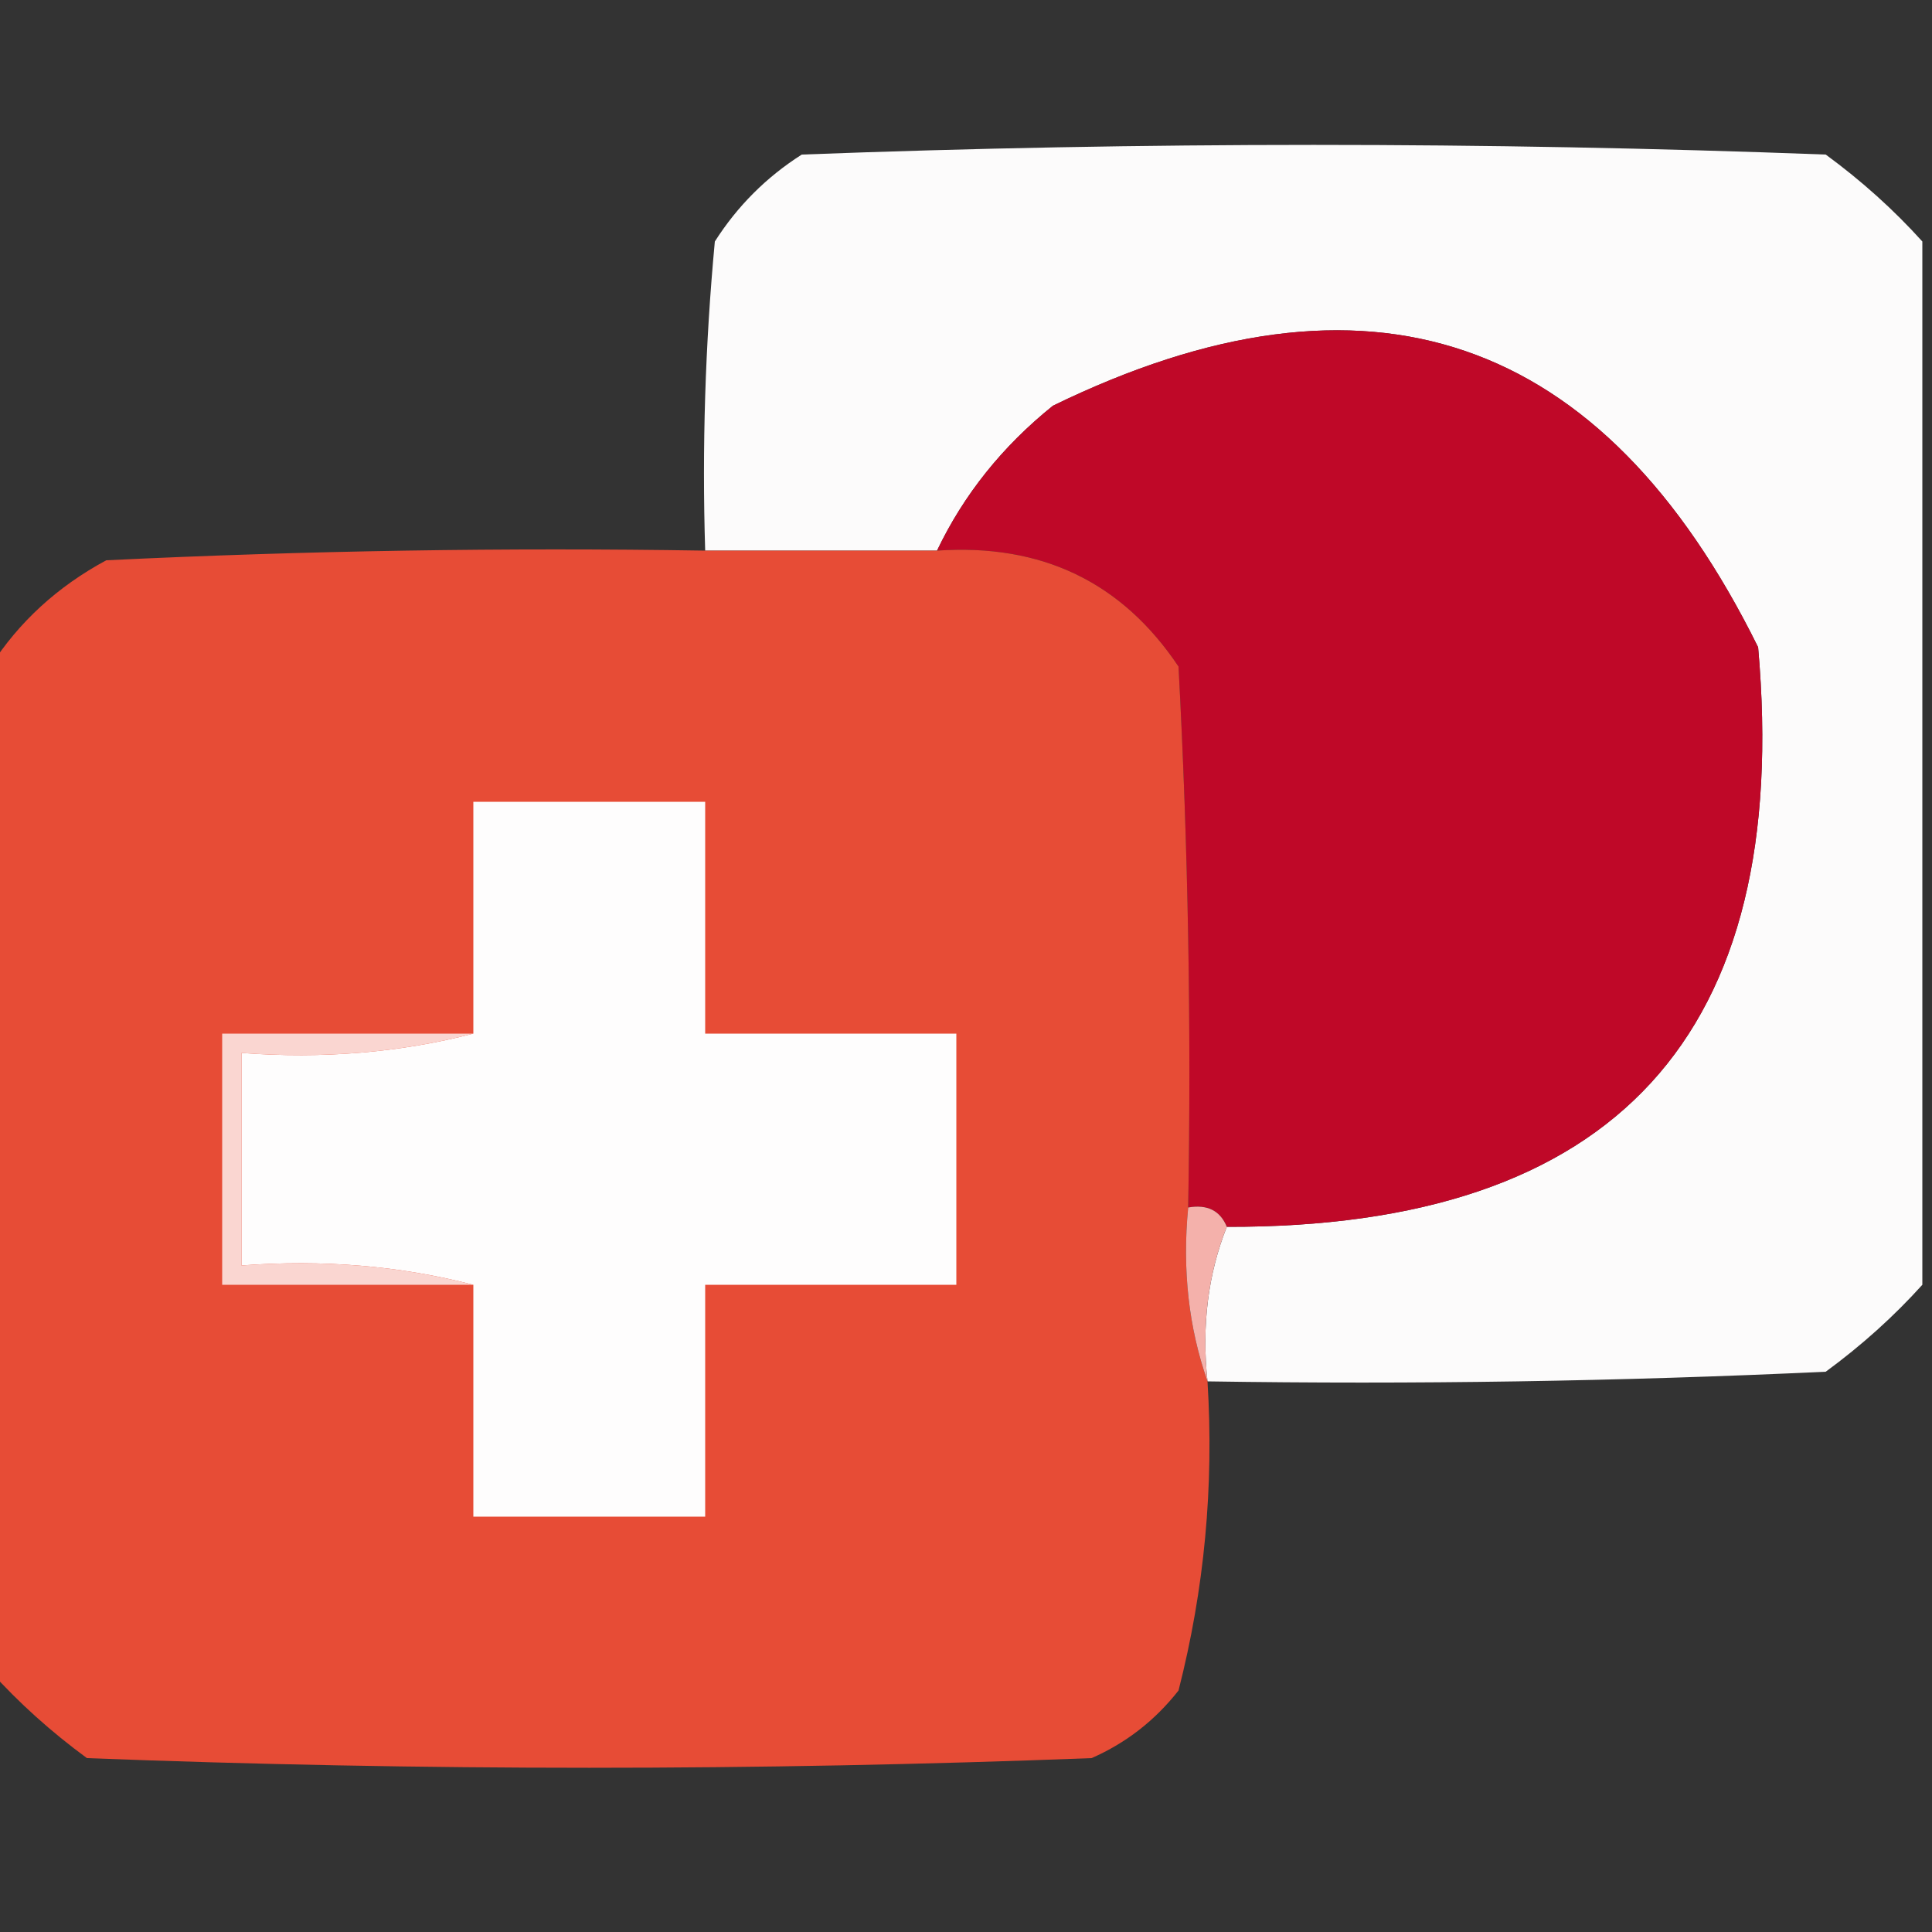
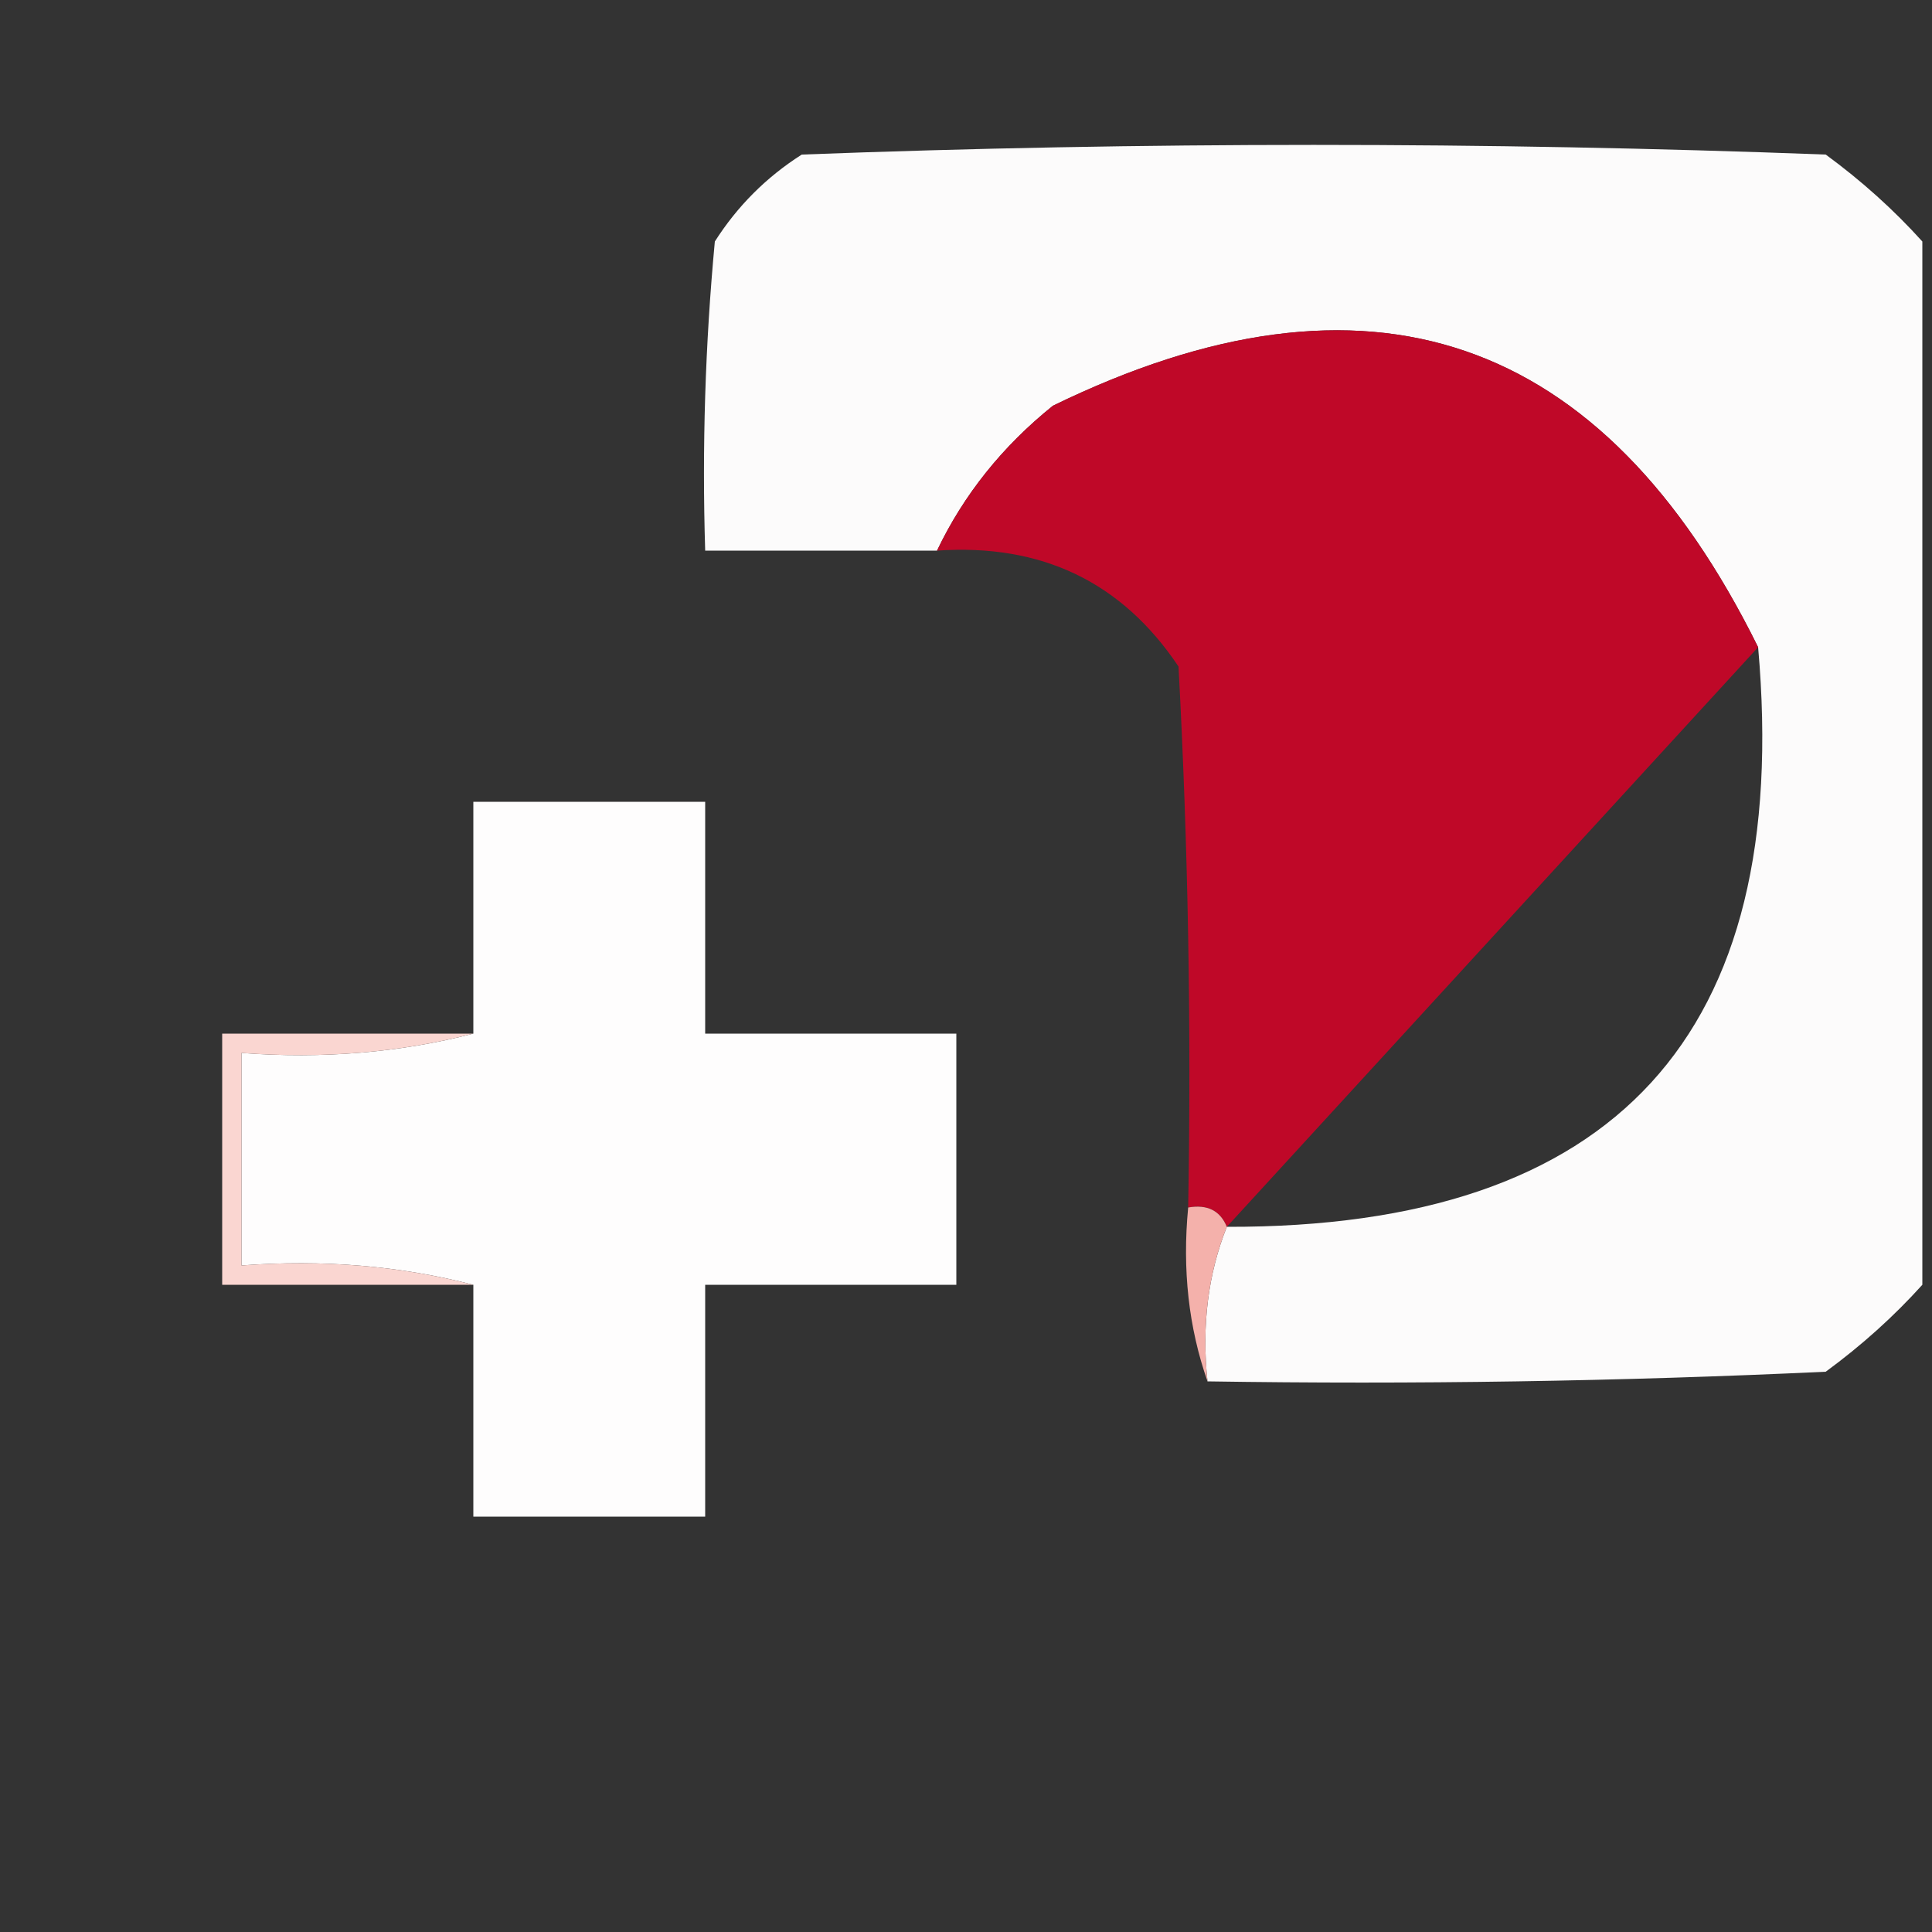
<svg xmlns="http://www.w3.org/2000/svg" version="1.1" width="100px" height="100px" style="shape-rendering:geometricPrecision; text-rendering:geometricPrecision; image-rendering:optimizeQuality; fill-rule:evenodd; clip-rule:evenodd">
  <rect width="100%" height="100%" fill="#333333" stroke="none" />
  <g>
    <path style="opacity:0.986" fill="#fefdfd" d="M 99.5,12.5 C 99.5,30.5 99.5,48.5 99.5,66.5C 98.028,68.134 96.362,69.634 94.5,71C 83.838,71.5 73.172,71.666 62.5,71.5C 62.194,68.615 62.527,65.948 63.5,63.5C 83.609,63.557 92.776,53.557 91,33.5C 82.959,17.228 70.793,13.061 54.5,21C 51.882,23.106 49.882,25.606 48.5,28.5C 44.5,28.5 40.5,28.5 36.5,28.5C 36.334,23.156 36.501,17.823 37,12.5C 38.167,10.667 39.667,9.167 41.5,8C 59.167,7.333 76.833,7.333 94.5,8C 96.362,9.366 98.028,10.866 99.5,12.5 Z" />
  </g>
  <g>
-     <path style="opacity:1" fill="#bf0828" d="M 63.5,63.5 C 63.158,62.662 62.492,62.328 61.5,62.5C 61.666,53.161 61.5,43.827 61,34.5C 58.074,30.125 53.907,28.125 48.5,28.5C 49.882,25.606 51.882,23.106 54.5,21C 70.793,13.061 82.959,17.228 91,33.5C 92.776,53.557 83.609,63.557 63.5,63.5 Z" />
+     <path style="opacity:1" fill="#bf0828" d="M 63.5,63.5 C 63.158,62.662 62.492,62.328 61.5,62.5C 61.666,53.161 61.5,43.827 61,34.5C 58.074,30.125 53.907,28.125 48.5,28.5C 49.882,25.606 51.882,23.106 54.5,21C 70.793,13.061 82.959,17.228 91,33.5Z" />
  </g>
  <g>
-     <path style="opacity:0.987" fill="#e94c36" d="M 36.5,28.5 C 40.5,28.5 44.5,28.5 48.5,28.5C 53.907,28.125 58.074,30.125 61,34.5C 61.5,43.827 61.666,53.161 61.5,62.5C 61.19,65.713 61.523,68.713 62.5,71.5C 62.839,76.93 62.339,82.264 61,87.5C 59.786,89.049 58.286,90.216 56.5,91C 39.167,91.667 21.833,91.667 4.5,91C 2.638,89.634 0.972,88.134 -0.5,86.5C -0.5,69.167 -0.5,51.833 -0.5,34.5C 0.977,32.193 2.977,30.36 5.5,29C 15.828,28.5 26.161,28.334 36.5,28.5 Z" />
-   </g>
+     </g>
  <g>
    <path style="opacity:1" fill="#fefdfd" d="M 24.5,66.5 C 20.702,65.517 16.702,65.183 12.5,65.5C 12.5,61.833 12.5,58.167 12.5,54.5C 16.702,54.817 20.702,54.483 24.5,53.5C 24.5,49.5 24.5,45.5 24.5,41.5C 28.5,41.5 32.5,41.5 36.5,41.5C 36.5,45.5 36.5,49.5 36.5,53.5C 40.833,53.5 45.167,53.5 49.5,53.5C 49.5,57.833 49.5,62.167 49.5,66.5C 45.167,66.5 40.833,66.5 36.5,66.5C 36.5,70.5 36.5,74.5 36.5,78.5C 32.5,78.5 28.5,78.5 24.5,78.5C 24.5,74.5 24.5,70.5 24.5,66.5 Z" />
  </g>
  <g>
    <path style="opacity:1" fill="#fad6d1" d="M 24.5,53.5 C 20.702,54.483 16.702,54.817 12.5,54.5C 12.5,58.167 12.5,61.833 12.5,65.5C 16.702,65.183 20.702,65.517 24.5,66.5C 20.167,66.5 15.833,66.5 11.5,66.5C 11.5,62.167 11.5,57.833 11.5,53.5C 15.833,53.5 20.167,53.5 24.5,53.5 Z" />
  </g>
  <g>
    <path style="opacity:1" fill="#f4b1ab" d="M 61.5,62.5 C 62.492,62.328 63.158,62.662 63.5,63.5C 62.527,65.948 62.194,68.615 62.5,71.5C 61.523,68.713 61.19,65.713 61.5,62.5 Z" />
  </g>
</svg>